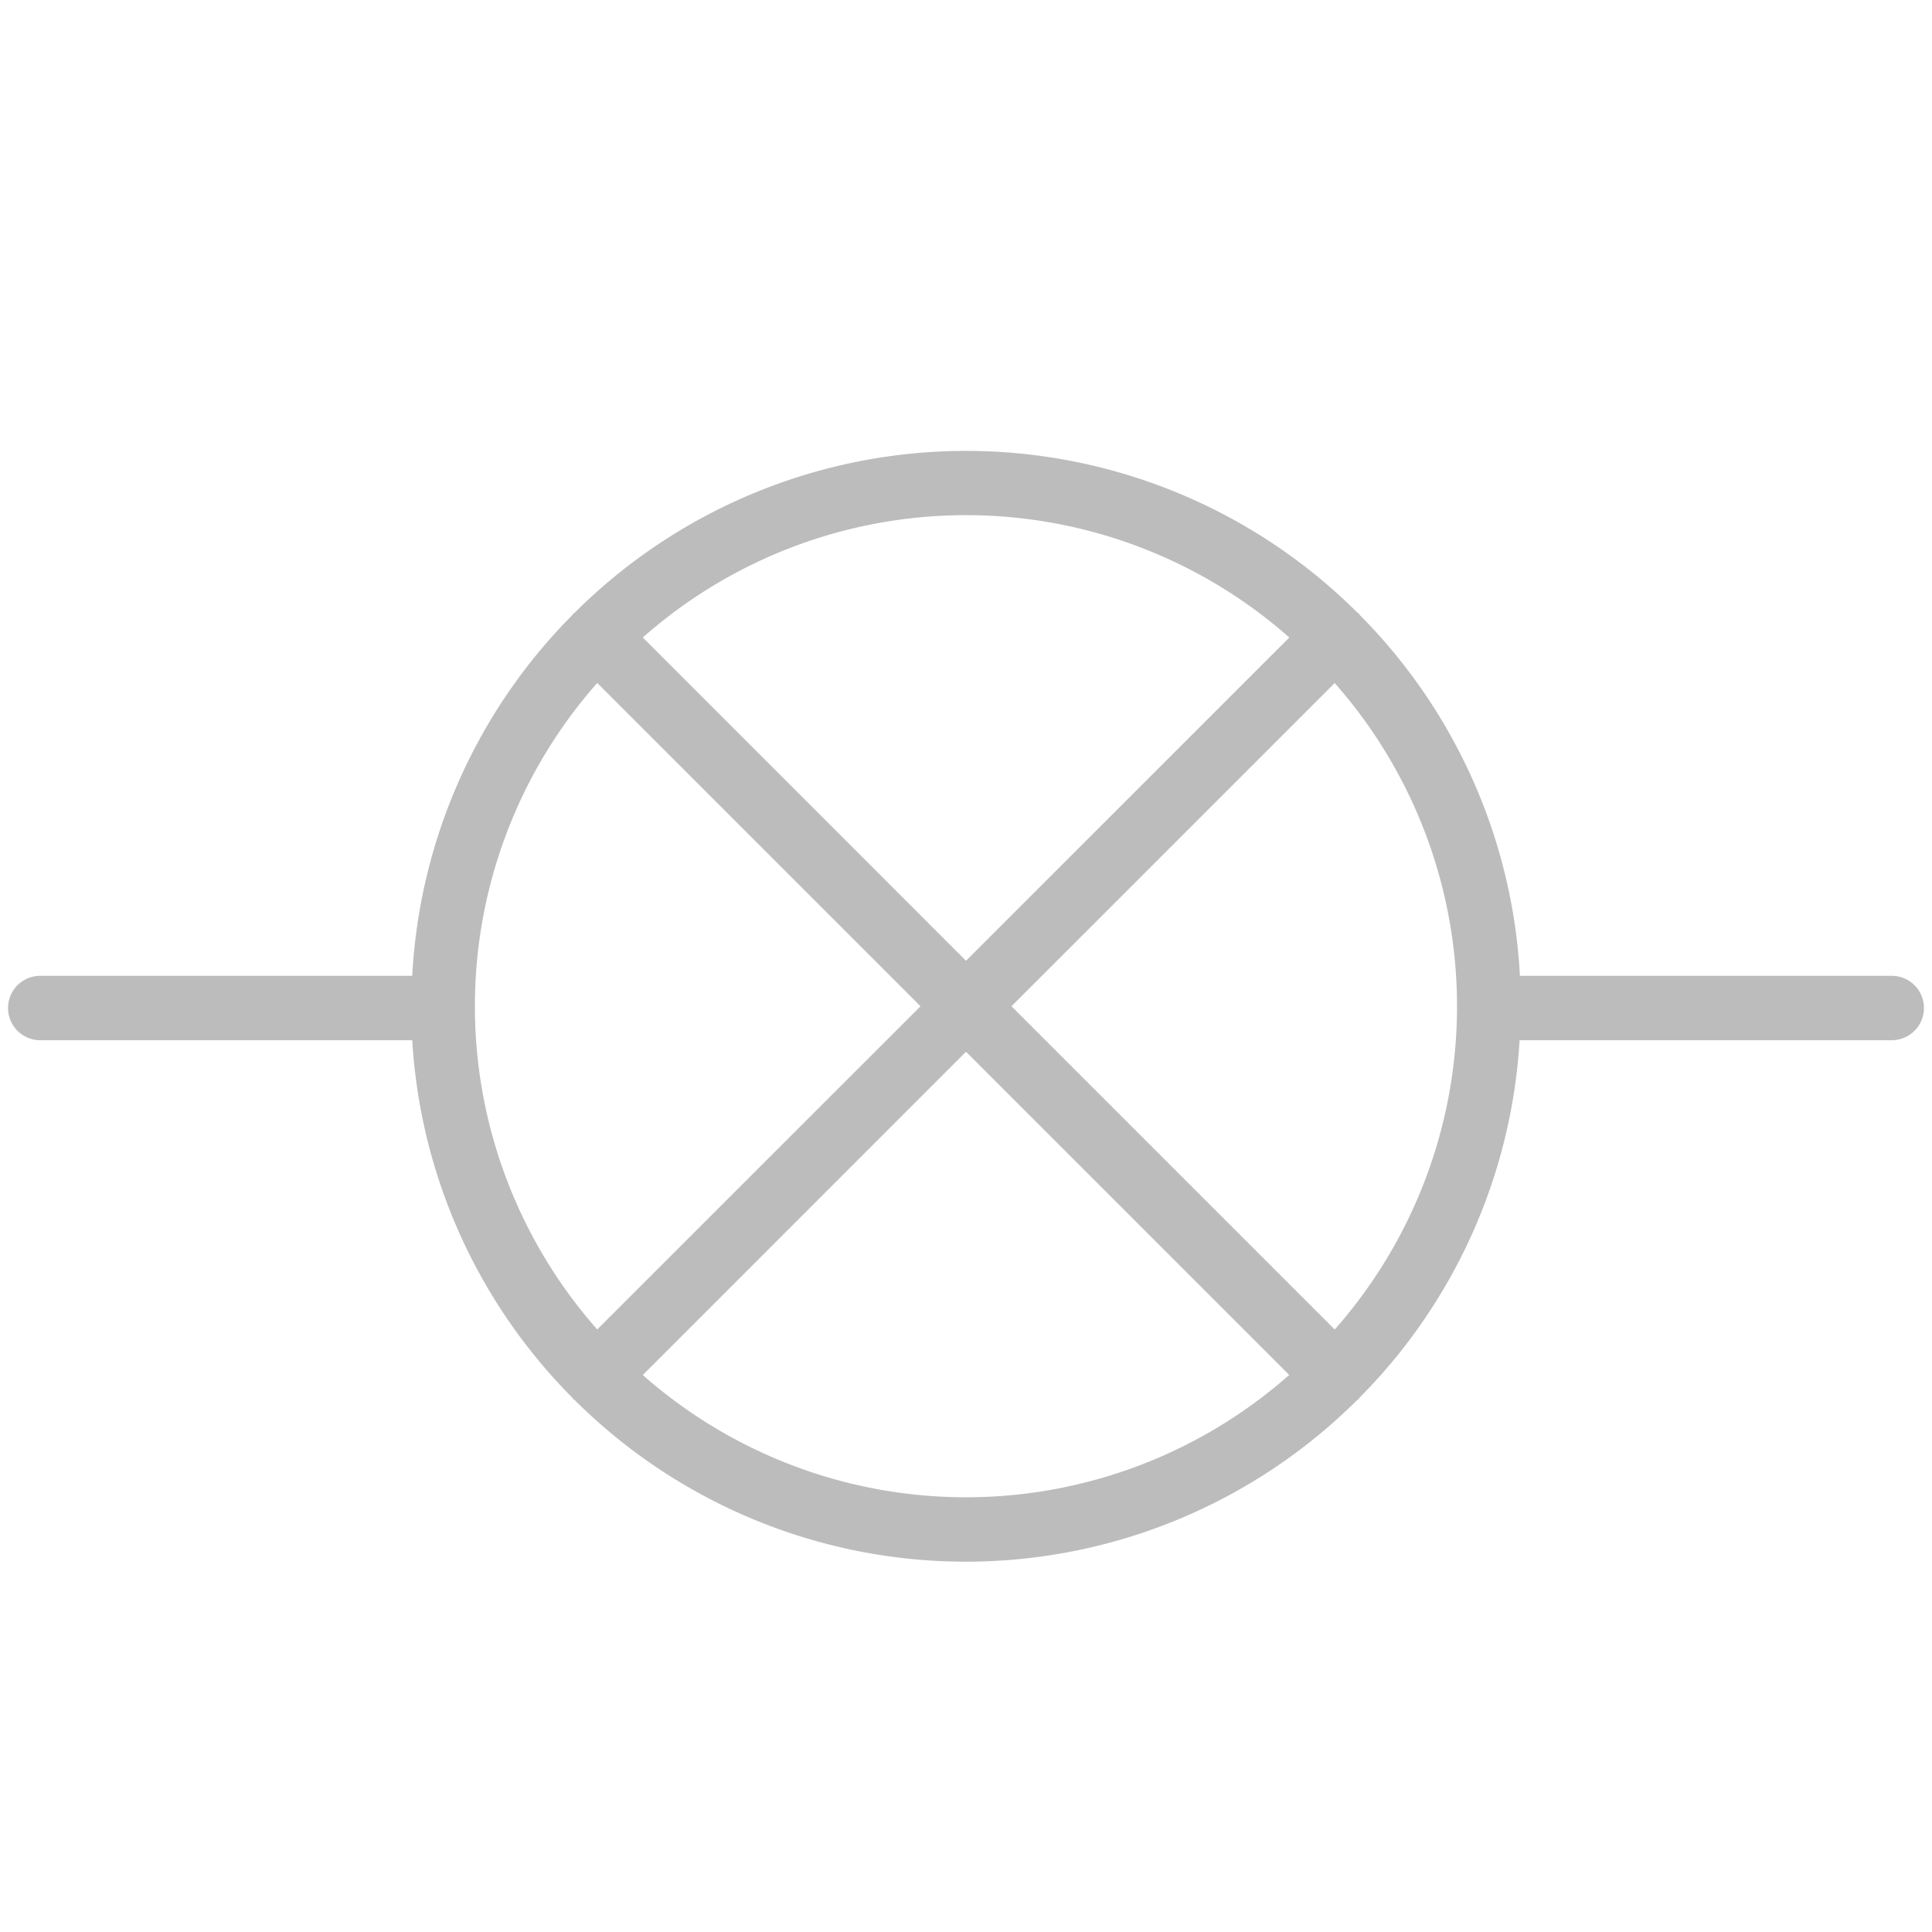
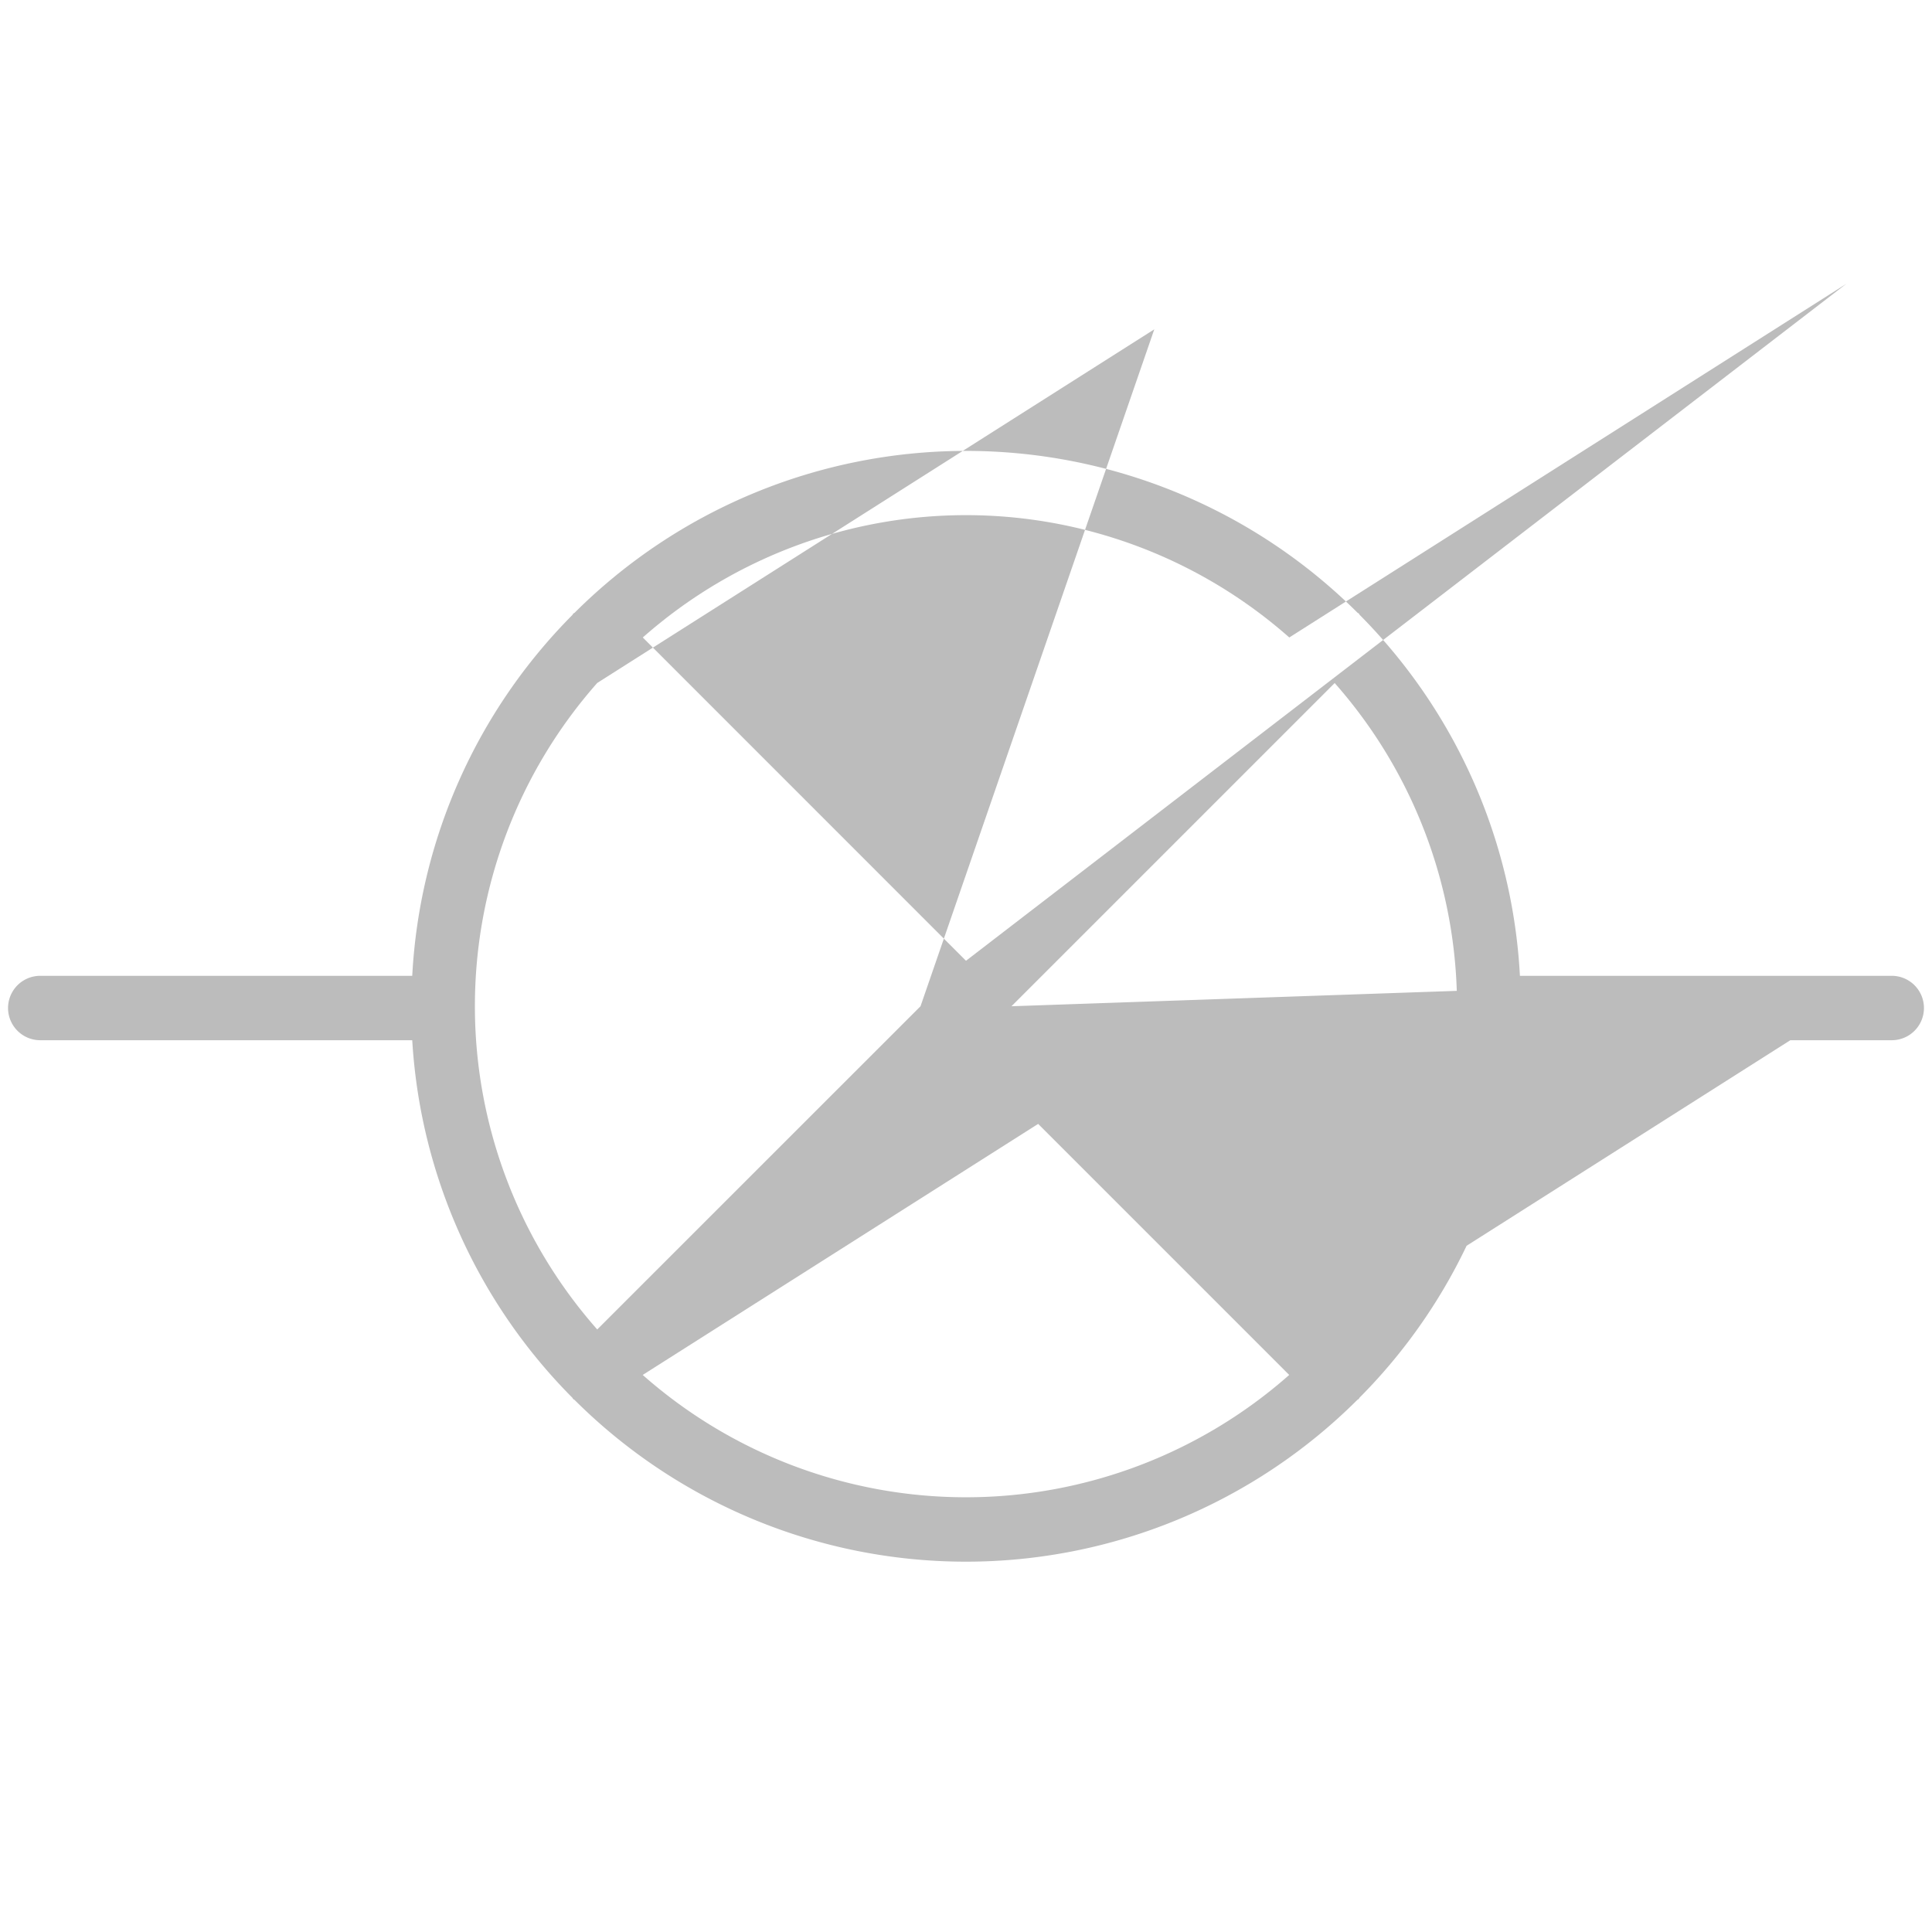
<svg xmlns="http://www.w3.org/2000/svg" viewBox="0 0 24 24">
  <defs>
    <style>.cls-1{fill:#bcbcbc;}.cls-2{fill:none;}</style>
  </defs>
  <title>icon17_misc</title>
  <g id="Layer_2" data-name="Layer 2">
    <g id="Layer_1-2" data-name="Layer 1">
-       <path class="cls-1" d="M23.5,12.122H18.881a6.875,6.875,0,0,0-1.99-4.483c-.005-.005-.006-.012-.011-.017s-.012-.007-.017-.011a6.886,6.886,0,0,0-9.724 0c-.005.005-.012.006-.017.011s-.007.012-.011.017a6.875,6.875,0,0,0-1.99,4.483H.5a.4.4,0,0,0,0,.8H5.121a6.875,6.875,0,0,0,1.988,4.44c.005.005.006.012.011.017s.012.007.017.011a6.886,6.886,0,0,0,9.724,0c.005-.005.012-.006.017-.011s.007-.012.011-.017a6.875,6.875,0,0,0,1.988-4.44H23.5a.4.4,0,0,0,0-.8Zm-6.919,4.394L12.565,12.5l4.015-4.015a6.065,6.065,0,0,1,0,8.031Zm-.565-8.596L12,11.935,7.985,7.919a6.065,6.065,0,0,1,8.031,0Zm-8.596.565L11.435,12.5,7.419,16.515a6.065,6.065,0,0,1,0-8.031Zm.565,8.596L12,13.065l4.015,4.015a6.065,6.065,0,0,1-8.031,0Z" />
-       <rect class="cls-2" width="24" height="24" />
+       <path class="cls-1" d="M23.5,12.122H18.881a6.875,6.875,0,0,0-1.99-4.483c-.005-.005-.006-.012-.011-.017s-.012-.007-.017-.011a6.886,6.886,0,0,0-9.724 0c-.005.005-.012.006-.017.011s-.007.012-.011.017a6.875,6.875,0,0,0-1.99,4.483H.5a.4.4,0,0,0,0,.8H5.121a6.875,6.875,0,0,0,1.988,4.44c.005.005.006.012.011.017s.012.007.017.011a6.886,6.886,0,0,0,9.724,0c.005-.005.012-.006.017-.011s.007-.012.011-.017a6.875,6.875,0,0,0,1.988-4.44H23.5a.4.4,0,0,0,0-.8ZL12.565,12.5l4.015-4.015a6.065,6.065,0,0,1,0,8.031Zm-.565-8.596L12,11.935,7.985,7.919a6.065,6.065,0,0,1,8.031,0Zm-8.596.565L11.435,12.5,7.419,16.515a6.065,6.065,0,0,1,0-8.031Zm.565,8.596L12,13.065l4.015,4.015a6.065,6.065,0,0,1-8.031,0Z" />
    </g>
  </g>
</svg>